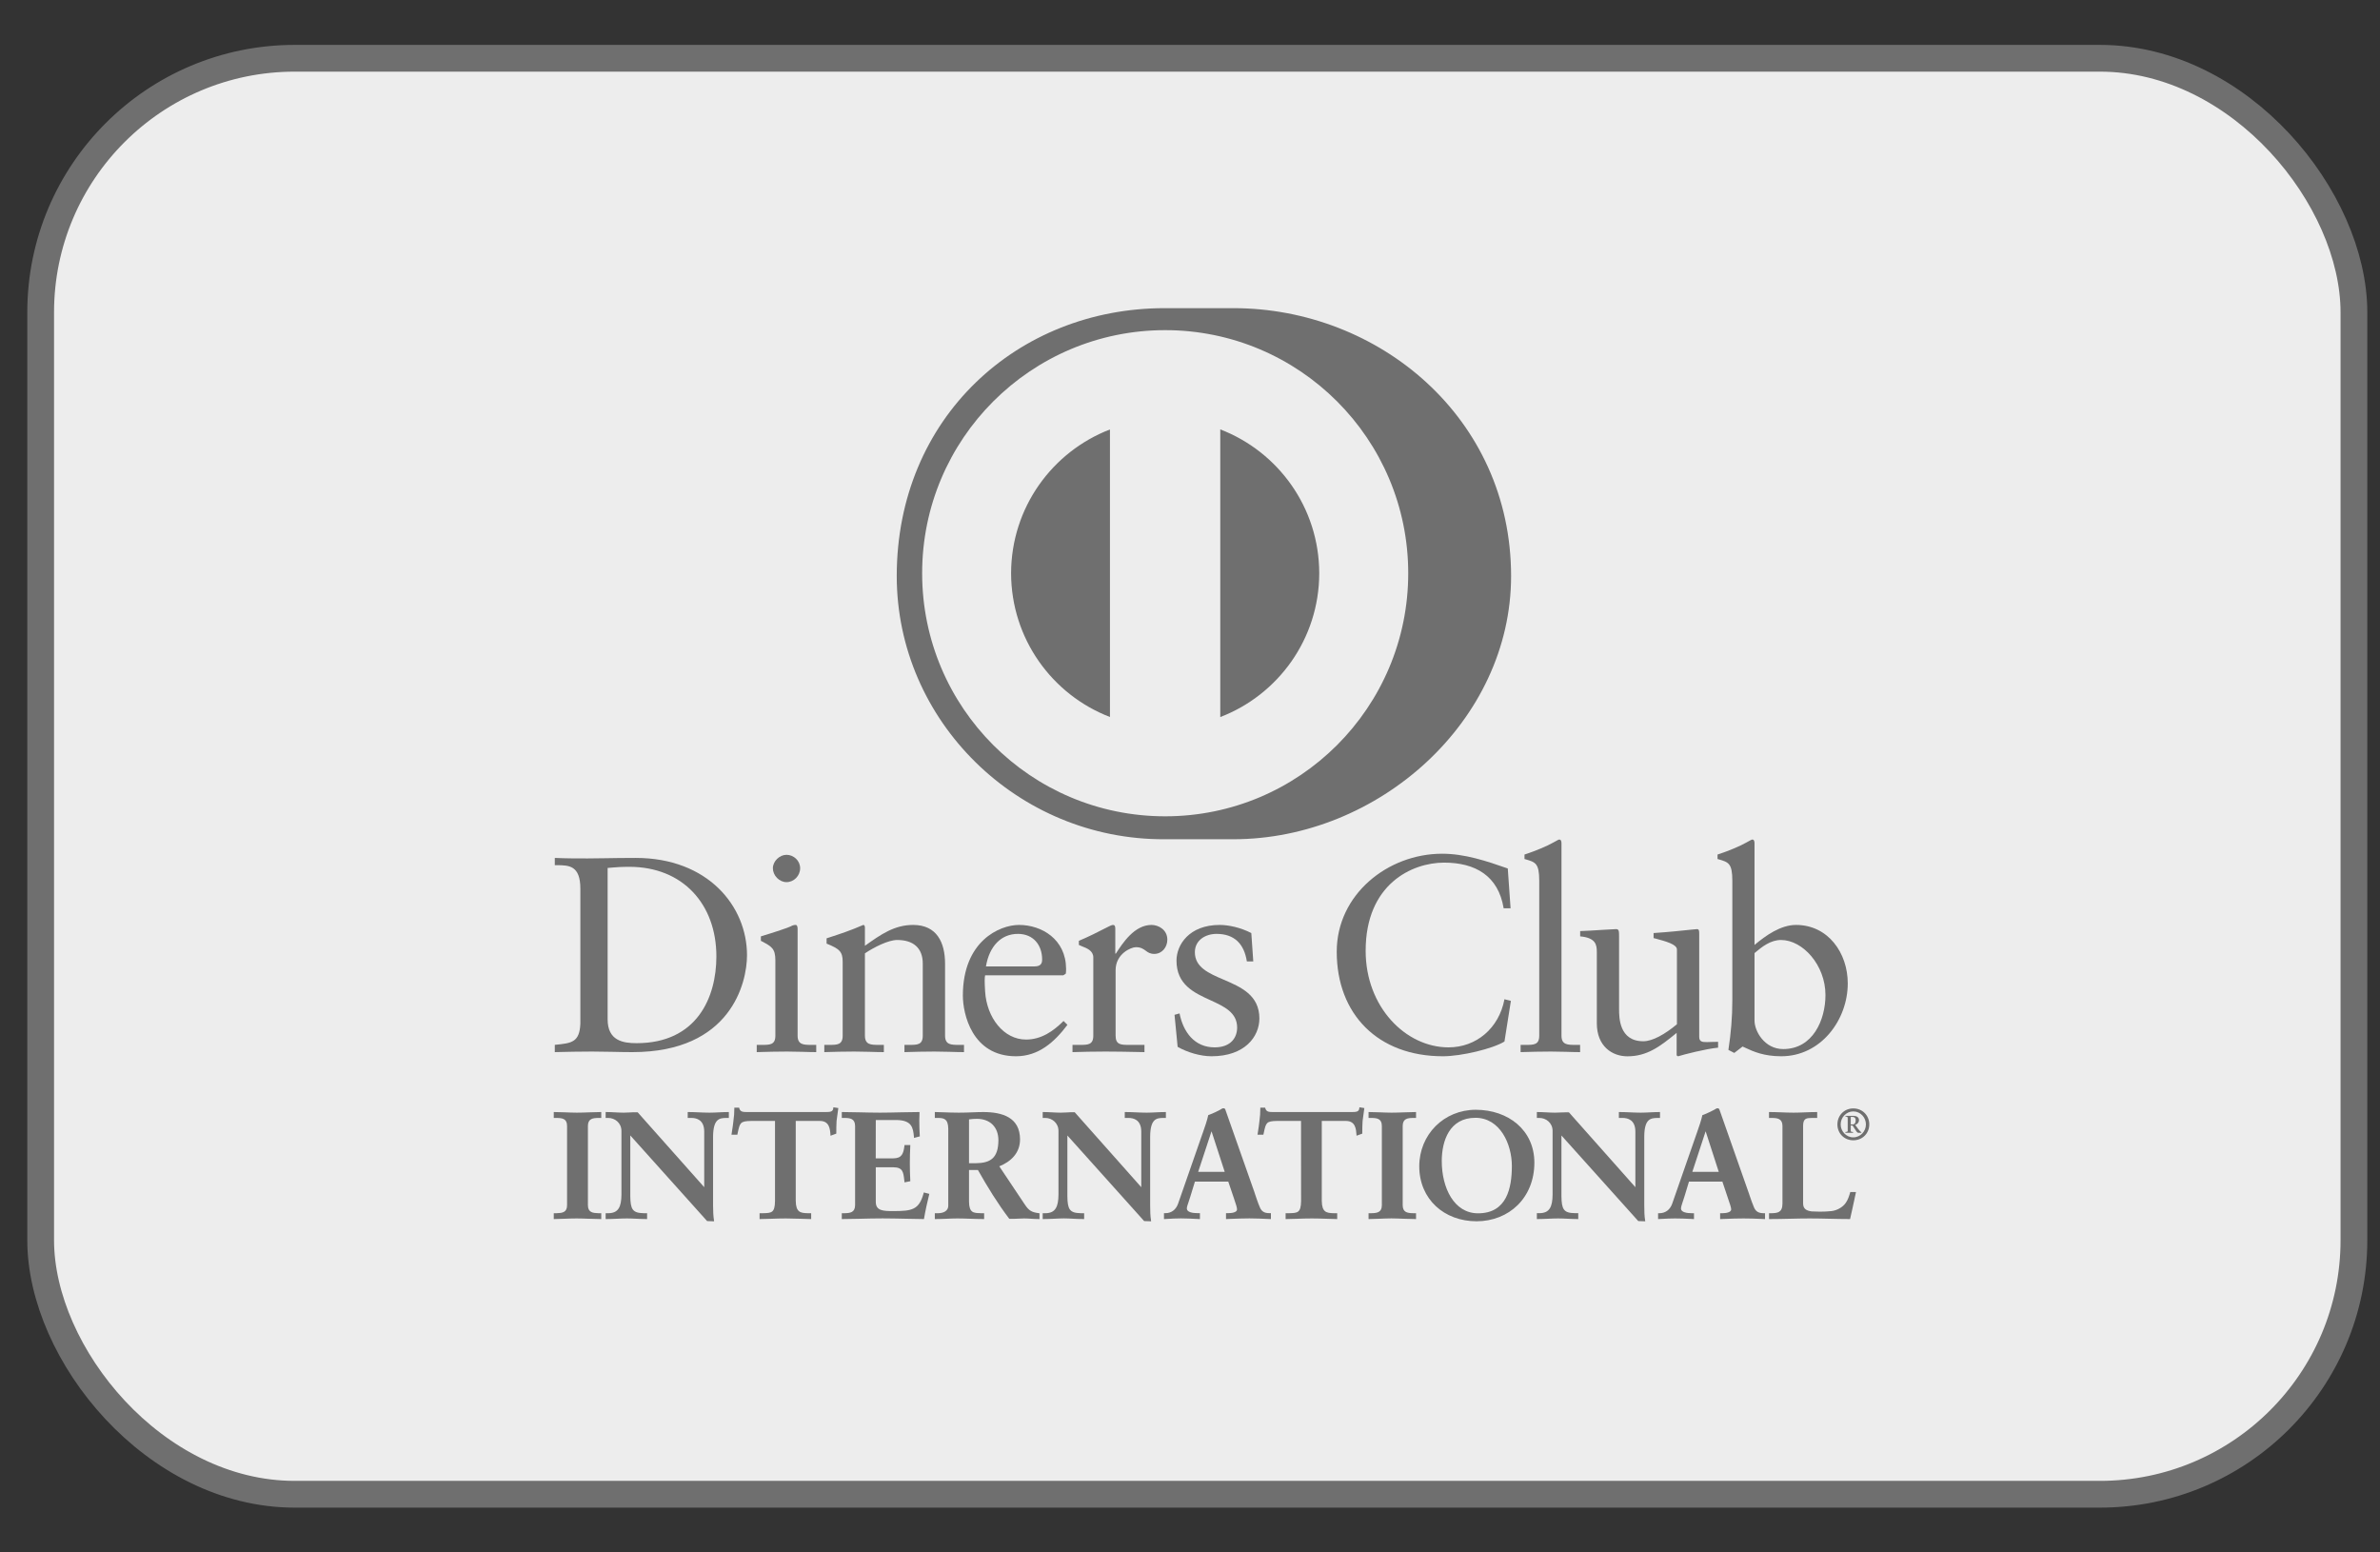
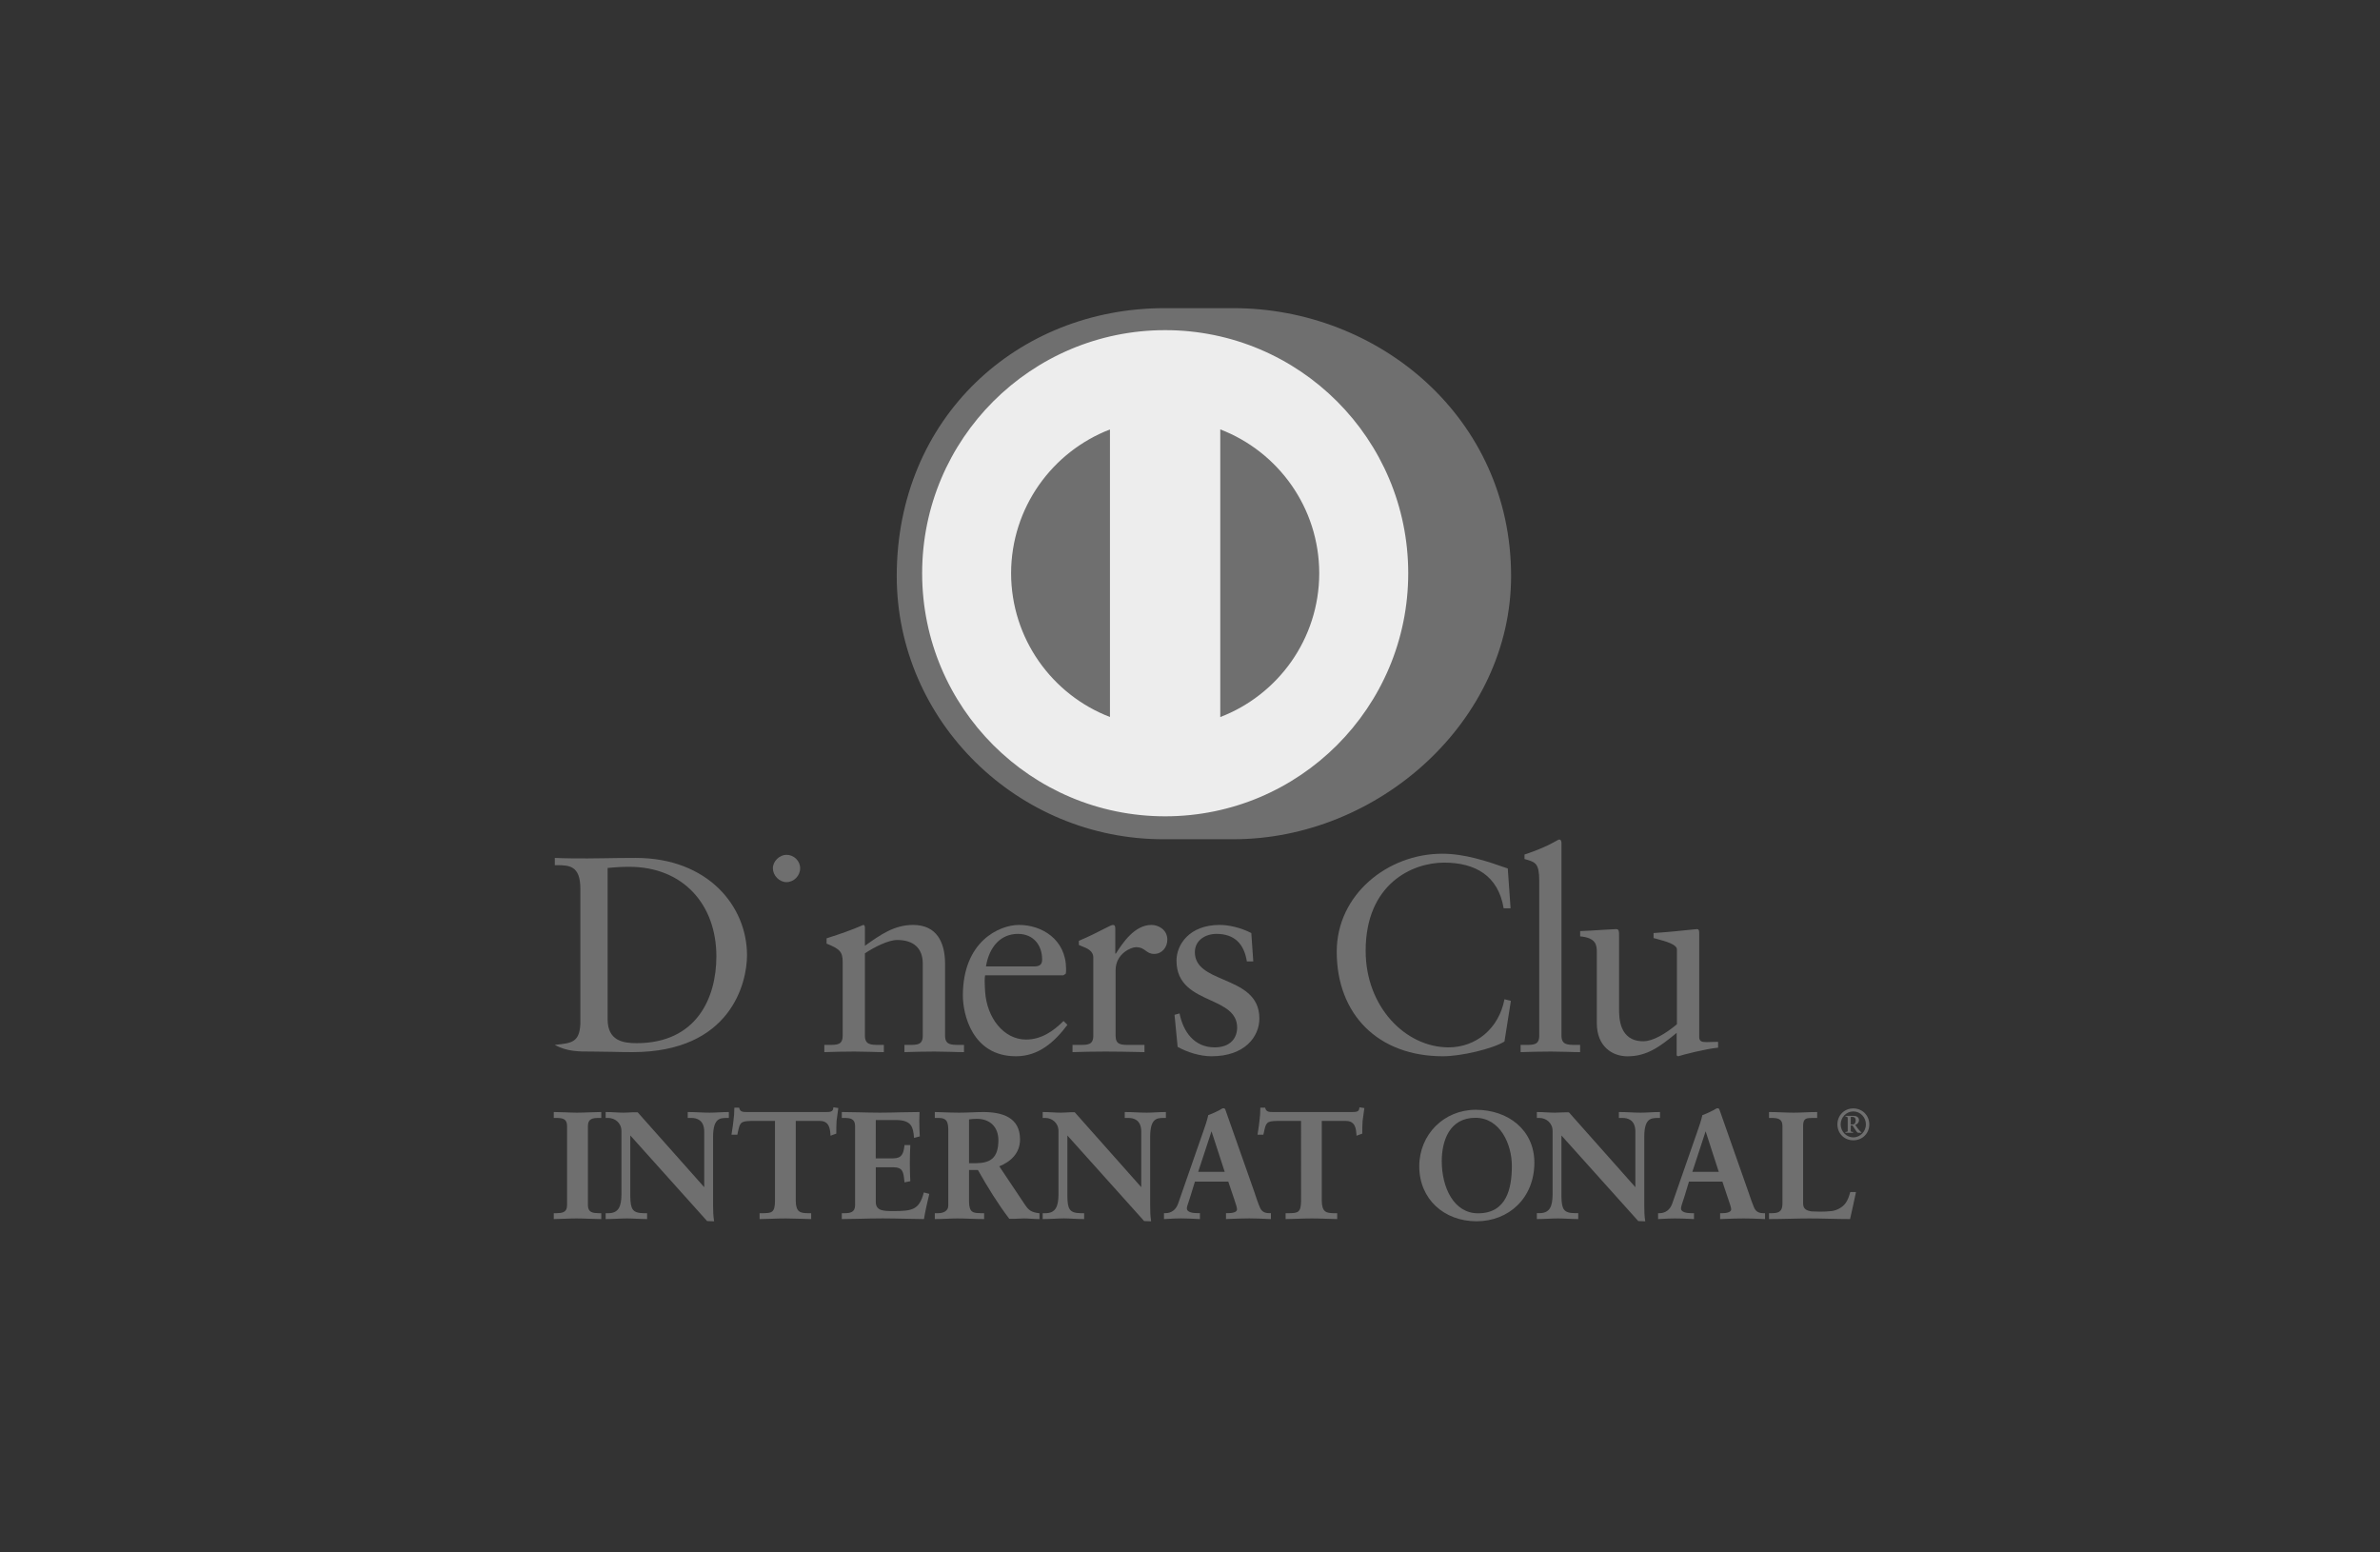
<svg xmlns="http://www.w3.org/2000/svg" width="46" height="30" viewBox="0 0 46 30" fill="none">
  <rect x="0" y="0" width="46" height="30" fill="#333333" stroke="none" />
-   <rect x="0.786" y="1.126" width="44.71" height="27.75" rx="4.91" fill="#EDEDED" stroke="#6F6F6F" stroke-width="0.517" />
  <path d="M29.492 20.192H29.39V20.332C29.589 20.326 29.782 20.321 29.976 20.321C30.074 20.321 30.171 20.324 30.267 20.326C30.359 20.329 30.45 20.332 30.54 20.332V20.192H30.449C30.299 20.192 30.18 20.192 30.18 20.014V16.299C30.18 16.256 30.17 16.224 30.137 16.224C30.125 16.224 30.098 16.239 30.061 16.26L30.061 16.26C30.048 16.267 30.034 16.275 30.019 16.283C29.906 16.348 29.68 16.444 29.465 16.514V16.6C29.472 16.602 29.479 16.604 29.486 16.606C29.675 16.661 29.75 16.682 29.75 17.02V20.014C29.75 20.192 29.643 20.192 29.492 20.192Z" fill="#6F6F6F" />
  <path d="M29.196 17.552H29.062C28.959 16.923 28.513 16.67 27.911 16.67C27.292 16.67 26.395 17.084 26.395 18.374C26.395 19.461 27.169 20.24 27.997 20.24C28.529 20.24 28.971 19.875 29.078 19.31L29.202 19.342L29.078 20.127C28.852 20.267 28.244 20.412 27.889 20.412C26.632 20.412 25.836 19.6 25.836 18.391C25.836 17.288 26.82 16.498 27.874 16.498C28.309 16.498 28.728 16.638 29.142 16.783L29.196 17.552Z" fill="#6F6F6F" />
-   <path d="M14.728 20.192H14.626V20.332C14.825 20.326 15.019 20.321 15.212 20.321C15.31 20.321 15.406 20.324 15.502 20.326C15.595 20.329 15.686 20.332 15.776 20.332V20.192H15.685C15.535 20.192 15.416 20.192 15.416 20.014V17.95C15.416 17.907 15.405 17.874 15.379 17.874C15.351 17.874 15.319 17.88 15.282 17.902C15.26 17.918 14.959 18.019 14.706 18.095V18.181C14.715 18.186 14.723 18.19 14.731 18.194C14.912 18.291 14.986 18.331 14.986 18.557V20.014C14.986 20.192 14.879 20.192 14.728 20.192Z" fill="#6F6F6F" />
  <path d="M14.938 16.778C14.938 16.918 15.061 17.047 15.201 17.047C15.346 17.047 15.465 16.923 15.465 16.778C15.465 16.633 15.341 16.519 15.201 16.519C15.067 16.519 14.938 16.643 14.938 16.778Z" fill="#6F6F6F" />
-   <path fill-rule="evenodd" clip-rule="evenodd" d="M10.771 16.719C10.997 16.722 11.217 16.724 11.217 17.175V19.783C11.201 20.143 11.049 20.159 10.736 20.19L10.723 20.192V20.332C10.964 20.326 11.201 20.321 11.443 20.321C11.567 20.321 11.691 20.323 11.817 20.326C11.948 20.329 12.083 20.332 12.223 20.332C14.126 20.332 14.438 18.993 14.438 18.46C14.438 17.509 13.679 16.579 12.287 16.579C12.06 16.579 11.863 16.582 11.693 16.585C11.566 16.587 11.454 16.589 11.357 16.589C11.147 16.589 10.932 16.589 10.723 16.579V16.719C10.739 16.719 10.755 16.719 10.771 16.719ZM12.303 20.159C12.04 20.159 11.744 20.111 11.744 19.697V16.773C11.77 16.771 11.796 16.769 11.825 16.766C11.904 16.759 12.002 16.751 12.163 16.751C13.201 16.751 13.846 17.477 13.846 18.482C13.846 19.283 13.465 20.159 12.303 20.159Z" fill="#6F6F6F" />
+   <path fill-rule="evenodd" clip-rule="evenodd" d="M10.771 16.719C10.997 16.722 11.217 16.724 11.217 17.175V19.783C11.201 20.143 11.049 20.159 10.736 20.19L10.723 20.192C10.964 20.326 11.201 20.321 11.443 20.321C11.567 20.321 11.691 20.323 11.817 20.326C11.948 20.329 12.083 20.332 12.223 20.332C14.126 20.332 14.438 18.993 14.438 18.46C14.438 17.509 13.679 16.579 12.287 16.579C12.06 16.579 11.863 16.582 11.693 16.585C11.566 16.587 11.454 16.589 11.357 16.589C11.147 16.589 10.932 16.589 10.723 16.579V16.719C10.739 16.719 10.755 16.719 10.771 16.719ZM12.303 20.159C12.04 20.159 11.744 20.111 11.744 19.697V16.773C11.77 16.771 11.796 16.769 11.825 16.766C11.904 16.759 12.002 16.751 12.163 16.751C13.201 16.751 13.846 17.477 13.846 18.482C13.846 19.283 13.465 20.159 12.303 20.159Z" fill="#6F6F6F" />
  <path d="M16.287 18.589C16.287 18.391 16.228 18.337 15.976 18.235V18.133L16.009 18.122C16.228 18.051 16.439 17.982 16.685 17.874C16.701 17.874 16.717 17.885 16.717 17.928V18.277C17.024 18.058 17.287 17.874 17.648 17.874C18.104 17.874 18.266 18.208 18.266 18.627V20.014C18.266 20.192 18.384 20.192 18.535 20.192H18.632V20.332C18.538 20.332 18.444 20.329 18.35 20.326C18.255 20.324 18.159 20.321 18.062 20.321C17.868 20.321 17.674 20.326 17.481 20.332V20.192H17.578C17.728 20.192 17.835 20.192 17.835 20.014V18.622C17.835 18.315 17.648 18.165 17.341 18.165C17.169 18.165 16.895 18.304 16.717 18.423V20.014C16.717 20.192 16.836 20.192 16.986 20.192H17.083V20.332C16.99 20.332 16.896 20.329 16.802 20.326L16.802 20.326H16.802C16.707 20.324 16.61 20.321 16.513 20.321C16.32 20.321 16.126 20.326 15.932 20.332V20.192H16.029C16.18 20.192 16.287 20.192 16.287 20.014V18.589Z" fill="#6F6F6F" />
  <path fill-rule="evenodd" clip-rule="evenodd" d="M19.04 19.16C19.029 18.977 19.029 18.896 19.04 18.848H20.551L20.6 18.815C20.605 18.783 20.605 18.751 20.605 18.718C20.6 18.148 20.131 17.874 19.695 17.874C19.32 17.874 18.61 18.186 18.61 19.24C18.61 19.584 18.782 20.412 19.637 20.412C20.078 20.412 20.384 20.133 20.631 19.805L20.556 19.73C20.358 19.928 20.126 20.089 19.83 20.089C19.401 20.089 19.072 19.67 19.04 19.16ZM20.142 18.541C20.142 18.606 20.126 18.676 19.992 18.676H19.056C19.121 18.288 19.347 18.047 19.674 18.047C19.976 18.047 20.142 18.267 20.142 18.541Z" fill="#6F6F6F" />
  <path d="M20.729 20.192H20.874C21.024 20.192 21.131 20.192 21.131 20.014V18.503C21.131 18.372 21.007 18.324 20.915 18.288C20.891 18.279 20.869 18.27 20.852 18.261V18.181C21.064 18.091 21.224 18.009 21.334 17.952C21.428 17.904 21.486 17.874 21.509 17.874C21.54 17.874 21.556 17.89 21.556 17.945V18.428H21.567C21.701 18.219 21.928 17.874 22.256 17.874C22.39 17.874 22.562 17.966 22.562 18.159C22.562 18.304 22.46 18.434 22.309 18.434C22.228 18.434 22.187 18.404 22.144 18.372C22.098 18.339 22.051 18.304 21.954 18.304C21.863 18.304 21.562 18.428 21.562 18.751V20.014C21.562 20.192 21.669 20.192 21.82 20.192H22.12V20.332C22.084 20.331 22.05 20.33 22.016 20.33C21.77 20.325 21.572 20.321 21.368 20.321C21.148 20.321 20.922 20.326 20.729 20.332V20.192Z" fill="#6F6F6F" />
  <path d="M23.476 20.24C23.083 20.24 22.868 19.939 22.798 19.584L22.701 19.611L22.761 20.23C22.948 20.337 23.201 20.412 23.416 20.412C24.056 20.412 24.341 20.036 24.341 19.681C24.341 19.228 23.982 19.074 23.649 18.931C23.362 18.808 23.094 18.693 23.094 18.401C23.094 18.17 23.298 18.047 23.513 18.047C23.858 18.047 24.046 18.24 24.099 18.579H24.223L24.185 18.031C23.976 17.923 23.744 17.874 23.573 17.874C22.981 17.874 22.739 18.261 22.739 18.563C22.739 19.029 23.079 19.185 23.393 19.328C23.662 19.451 23.911 19.566 23.911 19.858C23.911 20.047 23.793 20.24 23.476 20.24Z" fill="#6F6F6F" />
  <path d="M32.842 20.036C32.842 20.133 32.901 20.138 32.992 20.138C33.024 20.138 33.059 20.137 33.095 20.135C33.133 20.134 33.172 20.133 33.207 20.133V20.246C32.976 20.267 32.535 20.38 32.433 20.413L32.406 20.396V19.96C32.084 20.224 31.836 20.413 31.454 20.413C31.164 20.413 30.863 20.224 30.863 19.773V18.396C30.863 18.256 30.841 18.122 30.541 18.095V17.993C30.648 17.99 30.828 17.979 30.978 17.969C31.1 17.962 31.202 17.955 31.234 17.955C31.293 17.955 31.293 17.993 31.293 18.111V19.498C31.293 19.66 31.293 20.122 31.761 20.122C31.944 20.122 32.185 19.982 32.411 19.794V18.348C32.411 18.25 32.198 18.192 32.014 18.142C31.996 18.137 31.978 18.132 31.96 18.128V18.031C32.272 18.01 32.508 17.984 32.651 17.969C32.729 17.961 32.779 17.955 32.798 17.955C32.842 17.955 32.842 17.993 32.842 18.052V20.036Z" fill="#6F6F6F" />
-   <path fill-rule="evenodd" clip-rule="evenodd" d="M34.712 17.874C34.417 17.874 34.126 18.079 33.911 18.261V16.299C33.911 16.256 33.901 16.224 33.869 16.224C33.857 16.224 33.831 16.238 33.796 16.258C33.782 16.265 33.767 16.274 33.75 16.283C33.637 16.348 33.412 16.444 33.196 16.514V16.6C33.203 16.602 33.211 16.604 33.217 16.606C33.406 16.661 33.482 16.682 33.482 17.02V19.332C33.482 19.66 33.455 19.971 33.406 20.289L33.519 20.348L33.68 20.224C33.701 20.233 33.723 20.243 33.748 20.255C33.887 20.319 34.089 20.412 34.427 20.412C35.196 20.412 35.713 19.708 35.713 19.004C35.713 18.418 35.336 17.874 34.712 17.874ZM34.465 20.273C34.105 20.273 33.911 19.928 33.911 19.724V18.418C34.056 18.294 34.223 18.165 34.423 18.165C34.842 18.165 35.282 18.649 35.282 19.229C35.282 19.708 35.04 20.273 34.465 20.273Z" fill="#6F6F6F" />
  <path d="M15.666 23.558C15.613 23.558 15.54 23.555 15.462 23.552C15.372 23.549 15.273 23.546 15.189 23.546C15.092 23.546 14.986 23.549 14.891 23.553C14.814 23.555 14.745 23.558 14.694 23.558H14.681V23.445H14.75C14.911 23.441 14.976 23.439 14.979 23.212V21.662H14.513C14.308 21.666 14.301 21.698 14.26 21.884C14.258 21.895 14.255 21.907 14.253 21.919L14.251 21.928H14.138L14.14 21.913C14.143 21.889 14.147 21.865 14.151 21.841C14.16 21.783 14.169 21.725 14.175 21.665C14.187 21.583 14.193 21.502 14.193 21.418V21.405H14.286L14.288 21.415C14.307 21.488 14.361 21.489 14.435 21.49L14.436 21.49H15.96C16.042 21.489 16.101 21.488 16.106 21.411L16.107 21.398L16.12 21.4L16.203 21.413L16.201 21.426C16.189 21.505 16.178 21.583 16.169 21.662C16.164 21.74 16.164 21.819 16.164 21.898V21.907L16.155 21.91L16.052 21.948L16.051 21.931L16.051 21.93C16.043 21.82 16.031 21.662 15.847 21.662H15.38V23.206C15.383 23.426 15.47 23.442 15.61 23.445H15.678V23.558H15.666Z" fill="#6F6F6F" />
  <path d="M11.608 23.558C11.538 23.558 11.459 23.555 11.38 23.552C11.3 23.549 11.219 23.546 11.146 23.546C11.07 23.546 10.987 23.549 10.908 23.552C10.837 23.555 10.77 23.558 10.716 23.558H10.703V23.445H10.757C10.863 23.442 10.96 23.433 10.96 23.291V21.758C10.96 21.615 10.863 21.605 10.757 21.604H10.703V21.49H10.716C10.77 21.49 10.838 21.493 10.909 21.495C10.989 21.498 11.074 21.502 11.149 21.502C11.223 21.502 11.304 21.499 11.384 21.496C11.463 21.493 11.54 21.49 11.608 21.49H11.621V21.604H11.567C11.461 21.605 11.364 21.615 11.363 21.758V23.291C11.364 23.433 11.461 23.442 11.567 23.445H11.621V23.558H11.608Z" fill="#6F6F6F" />
  <path d="M13.787 23.601L13.667 23.597L12.182 21.942V23.115C12.186 23.369 12.224 23.442 12.444 23.445H12.507V23.558H12.494C12.431 23.558 12.367 23.555 12.304 23.552H12.304C12.242 23.549 12.179 23.546 12.117 23.546C12.052 23.546 11.986 23.549 11.919 23.552H11.919C11.852 23.555 11.785 23.558 11.719 23.558H11.706V23.445H11.76C11.954 23.443 12.009 23.319 12.011 23.086V21.854C12.01 21.698 11.883 21.604 11.757 21.604H11.706V21.49H11.719C11.775 21.49 11.832 21.493 11.889 21.496C11.945 21.499 12 21.502 12.055 21.502C12.091 21.502 12.126 21.5 12.162 21.498C12.214 21.495 12.267 21.492 12.325 21.495L13.611 22.942V21.866C13.61 21.634 13.454 21.605 13.369 21.604H13.292V21.49H13.305C13.374 21.49 13.443 21.493 13.511 21.496C13.579 21.499 13.646 21.502 13.714 21.502C13.774 21.502 13.833 21.499 13.893 21.496C13.953 21.493 14.014 21.49 14.074 21.49H14.087V21.604H14.031C13.91 21.607 13.786 21.617 13.782 21.962V23.293C13.782 23.396 13.786 23.498 13.8 23.587L13.802 23.601H13.787Z" fill="#6F6F6F" />
  <path d="M17.517 23.552C17.367 23.549 17.203 23.545 17.06 23.545C16.914 23.545 16.741 23.549 16.588 23.553C16.466 23.555 16.356 23.558 16.282 23.558H16.27V23.445H16.323C16.429 23.443 16.525 23.433 16.527 23.291V21.758C16.525 21.615 16.429 21.605 16.323 21.604H16.27V21.49H16.282C16.364 21.49 16.473 21.493 16.591 21.495C16.729 21.498 16.878 21.502 17.01 21.502C17.14 21.502 17.285 21.498 17.423 21.495C17.547 21.493 17.665 21.49 17.759 21.49H17.772L17.772 21.504C17.77 21.547 17.768 21.6 17.768 21.655C17.768 21.756 17.772 21.867 17.777 21.95L17.778 21.96L17.768 21.963L17.665 21.99L17.665 21.975C17.648 21.785 17.622 21.647 17.321 21.644H16.927L16.926 22.385H17.262C17.431 22.384 17.461 22.297 17.481 22.14L17.481 22.128H17.594L17.594 22.141C17.588 22.256 17.585 22.369 17.585 22.483C17.585 22.594 17.588 22.705 17.594 22.816L17.594 22.827L17.583 22.829L17.481 22.849L17.481 22.836C17.48 22.827 17.479 22.819 17.478 22.811C17.46 22.648 17.45 22.559 17.265 22.557H16.927V23.226C16.927 23.402 17.077 23.403 17.265 23.404L17.271 23.404C17.623 23.402 17.764 23.384 17.852 23.056L17.855 23.044L17.868 23.047L17.961 23.071L17.959 23.083C17.921 23.238 17.886 23.392 17.86 23.547L17.857 23.558H17.847C17.761 23.558 17.644 23.555 17.517 23.552Z" fill="#6F6F6F" />
  <path fill-rule="evenodd" clip-rule="evenodd" d="M20.079 23.558C20.03 23.558 19.982 23.555 19.934 23.552C19.887 23.549 19.84 23.546 19.792 23.546C19.756 23.546 19.719 23.548 19.681 23.55C19.626 23.553 19.568 23.556 19.507 23.553C19.283 23.258 19.09 22.944 18.901 22.61H18.729V23.223C18.732 23.439 18.817 23.441 18.949 23.444L18.955 23.445H19.021V23.558H19.008C18.924 23.558 18.84 23.555 18.755 23.552H18.755C18.671 23.549 18.588 23.546 18.505 23.546C18.436 23.546 18.367 23.549 18.298 23.552C18.227 23.555 18.155 23.558 18.081 23.558H18.068V23.445H18.134C18.239 23.444 18.328 23.398 18.328 23.3V21.813C18.326 21.61 18.228 21.607 18.139 21.604L18.134 21.604H18.068V21.49H18.081C18.121 21.49 18.176 21.492 18.24 21.495C18.327 21.498 18.431 21.502 18.535 21.502C18.624 21.502 18.705 21.499 18.783 21.496C18.858 21.493 18.93 21.49 19.005 21.49C19.374 21.491 19.714 21.593 19.715 22.018C19.715 22.282 19.54 22.447 19.314 22.539L19.806 23.275C19.887 23.396 19.938 23.426 20.081 23.445L20.091 23.446V23.558H20.079ZM18.859 22.479C19.148 22.476 19.294 22.376 19.297 22.036C19.296 21.78 19.137 21.622 18.882 21.621C18.821 21.621 18.785 21.625 18.755 21.629C18.746 21.63 18.737 21.631 18.729 21.632V22.479H18.859Z" fill="#6F6F6F" />
  <path d="M22.235 23.601L22.114 23.597L20.63 21.943V23.115C20.633 23.37 20.672 23.442 20.892 23.445H20.954V23.558H20.941C20.878 23.558 20.815 23.555 20.752 23.552C20.689 23.549 20.627 23.545 20.564 23.545C20.499 23.545 20.433 23.549 20.366 23.552C20.299 23.555 20.233 23.558 20.166 23.558H20.153V23.445H20.207C20.4 23.444 20.456 23.319 20.458 23.085V21.854C20.457 21.698 20.33 21.604 20.205 21.604H20.153V21.49H20.166C20.223 21.49 20.279 21.493 20.336 21.496C20.392 21.499 20.448 21.502 20.503 21.502C20.539 21.502 20.575 21.5 20.611 21.498C20.662 21.495 20.715 21.492 20.772 21.494L22.058 22.942V21.866C22.057 21.634 21.901 21.605 21.816 21.604H21.739V21.49H21.752C21.821 21.49 21.89 21.493 21.958 21.496C22.026 21.499 22.093 21.502 22.162 21.502C22.221 21.502 22.281 21.499 22.34 21.496C22.401 21.493 22.461 21.49 22.521 21.49H22.534V21.604H22.478C22.357 21.606 22.233 21.617 22.23 21.962V23.293C22.23 23.396 22.232 23.497 22.247 23.587L22.249 23.601H22.235Z" fill="#6F6F6F" />
  <path fill-rule="evenodd" clip-rule="evenodd" d="M24.506 23.556C24.389 23.551 24.272 23.545 24.148 23.545C24.024 23.545 23.898 23.55 23.77 23.555C23.75 23.556 23.73 23.557 23.709 23.558L23.696 23.558V23.444H23.741C23.809 23.444 23.909 23.429 23.909 23.372C23.91 23.339 23.884 23.259 23.852 23.166L23.74 22.835H23.095L23.004 23.131C22.994 23.165 22.983 23.197 22.973 23.226C22.954 23.28 22.939 23.324 22.939 23.355C22.941 23.426 23.05 23.444 23.147 23.444H23.192V23.558L23.178 23.558C23.166 23.557 23.154 23.556 23.142 23.556L23.141 23.556C23.036 23.551 22.93 23.545 22.825 23.545C22.733 23.545 22.639 23.55 22.546 23.556C22.534 23.556 22.522 23.557 22.51 23.558L22.497 23.558V23.444H22.527C22.636 23.444 22.726 23.382 22.769 23.263L23.237 21.92C23.242 21.908 23.246 21.895 23.251 21.881L23.251 21.881C23.287 21.779 23.331 21.653 23.353 21.549C23.445 21.518 23.563 21.459 23.619 21.424C23.62 21.423 23.622 21.423 23.623 21.422C23.63 21.42 23.637 21.417 23.647 21.417C23.654 21.417 23.67 21.419 23.68 21.434C23.688 21.458 23.697 21.484 23.706 21.508L24.245 23.038C24.248 23.049 24.252 23.06 24.256 23.071L24.256 23.073C24.287 23.164 24.318 23.258 24.352 23.335C24.386 23.413 24.44 23.444 24.534 23.444H24.564V23.558L24.551 23.558L24.506 23.556ZM23.158 22.646H23.671L23.416 21.862L23.158 22.646Z" fill="#6F6F6F" />
  <path d="M25.833 23.558C25.78 23.558 25.708 23.555 25.63 23.552C25.539 23.549 25.44 23.546 25.355 23.546C25.259 23.546 25.153 23.549 25.058 23.553C24.982 23.555 24.913 23.558 24.861 23.558H24.848V23.445H24.917C25.078 23.441 25.143 23.439 25.147 23.212L25.146 21.662H24.68C24.475 21.665 24.468 21.698 24.428 21.884L24.428 21.884C24.425 21.895 24.423 21.907 24.42 21.919L24.418 21.928H24.305L24.307 21.914C24.31 21.893 24.313 21.872 24.317 21.851C24.326 21.79 24.336 21.728 24.342 21.665C24.354 21.583 24.359 21.502 24.359 21.418V21.405H24.452L24.455 21.415C24.475 21.488 24.528 21.489 24.602 21.49L24.603 21.49H26.128C26.209 21.489 26.268 21.488 26.273 21.412L26.274 21.398L26.287 21.4L26.37 21.413L26.368 21.426C26.356 21.505 26.345 21.583 26.336 21.662C26.33 21.74 26.33 21.819 26.33 21.898V21.907L26.322 21.91L26.218 21.948L26.218 21.931C26.21 21.821 26.199 21.662 26.014 21.662H25.547V23.206C25.55 23.426 25.637 23.442 25.777 23.445H25.845V23.558H25.833Z" fill="#6F6F6F" />
-   <path d="M27.356 23.558C27.286 23.558 27.208 23.555 27.129 23.552C27.049 23.549 26.968 23.545 26.894 23.545C26.819 23.545 26.735 23.549 26.655 23.552C26.585 23.555 26.518 23.558 26.464 23.558H26.451V23.445H26.505C26.61 23.443 26.708 23.433 26.708 23.291V21.758C26.708 21.615 26.61 21.605 26.505 21.604H26.451V21.49H26.464C26.518 21.49 26.586 21.493 26.657 21.495C26.737 21.498 26.821 21.502 26.896 21.502C26.97 21.502 27.052 21.499 27.132 21.496C27.21 21.493 27.288 21.49 27.356 21.49H27.369V21.604H27.315C27.208 21.605 27.112 21.615 27.111 21.758V23.291C27.112 23.433 27.208 23.443 27.315 23.445H27.369V23.558H27.356Z" fill="#6F6F6F" />
  <path fill-rule="evenodd" clip-rule="evenodd" d="M27.431 22.539C27.432 21.923 27.908 21.447 28.523 21.446C29.151 21.447 29.655 21.837 29.656 22.468C29.655 23.148 29.167 23.6 28.538 23.601C27.912 23.6 27.432 23.175 27.431 22.539ZM28.567 23.447C29.123 23.447 29.22 22.96 29.221 22.533C29.221 22.109 28.993 21.602 28.517 21.601C28.015 21.601 27.867 22.046 27.866 22.436C27.866 22.957 28.104 23.447 28.567 23.447Z" fill="#6F6F6F" />
  <path fill-rule="evenodd" clip-rule="evenodd" d="M30.053 21.502C30.082 21.502 30.112 21.5 30.142 21.499L30.325 21.497L31.608 22.942V21.866C31.607 21.634 31.451 21.605 31.366 21.604H31.289V21.49L31.306 21.49C31.374 21.49 31.441 21.493 31.508 21.496C31.575 21.499 31.643 21.502 31.711 21.502C31.771 21.502 31.83 21.499 31.89 21.496C31.95 21.493 32.011 21.49 32.072 21.49H32.084V21.604H32.028C31.907 21.607 31.782 21.618 31.78 21.962V23.293C31.78 23.396 31.782 23.498 31.797 23.587L31.799 23.601H31.785L31.664 23.597L30.179 21.943V23.115C30.183 23.37 30.221 23.442 30.441 23.444H30.504V23.558H30.492C30.428 23.558 30.365 23.555 30.302 23.552C30.239 23.549 30.177 23.546 30.114 23.546C30.049 23.546 29.983 23.549 29.916 23.552C29.849 23.555 29.782 23.558 29.716 23.558H29.704V23.444H29.757C29.95 23.443 30.006 23.319 30.008 23.086V21.854C30.008 21.698 29.88 21.604 29.754 21.604H29.704V21.49H29.716C29.773 21.49 29.829 21.493 29.886 21.496C29.942 21.499 29.998 21.502 30.053 21.502ZM31.388 21.579C31.419 21.581 31.457 21.588 31.494 21.606C31.458 21.588 31.42 21.581 31.388 21.579ZM31.879 21.611C31.917 21.587 31.961 21.58 32.004 21.578C31.962 21.58 31.918 21.588 31.879 21.611ZM29.729 23.532V23.532C29.764 23.532 29.799 23.531 29.835 23.53C29.799 23.531 29.764 23.532 29.729 23.532ZM30.479 23.532C30.433 23.532 30.387 23.53 30.341 23.528C30.387 23.53 30.433 23.532 30.479 23.532V23.532Z" fill="#6F6F6F" />
  <path d="M31.289 21.49V21.49H31.302L31.289 21.49Z" fill="#6F6F6F" />
  <path d="M30.325 21.497L30.142 21.499C30.155 21.498 30.169 21.497 30.183 21.496C30.226 21.493 30.269 21.49 30.313 21.49L30.317 21.495C30.319 21.495 30.321 21.495 30.323 21.495L30.325 21.497Z" fill="#6F6F6F" />
  <path fill-rule="evenodd" clip-rule="evenodd" d="M34.1 23.558C34.079 23.557 34.057 23.556 34.035 23.555C33.925 23.55 33.814 23.546 33.698 23.546C33.581 23.546 33.461 23.55 33.34 23.555C33.313 23.556 33.286 23.557 33.259 23.558L33.246 23.558V23.445H33.291C33.359 23.445 33.459 23.429 33.46 23.372C33.46 23.339 33.434 23.259 33.401 23.166L33.29 22.835H32.644L32.554 23.131C32.544 23.165 32.533 23.197 32.523 23.225C32.505 23.28 32.49 23.324 32.49 23.355C32.49 23.426 32.6 23.445 32.697 23.445H32.741V23.558L32.728 23.558C32.71 23.557 32.691 23.556 32.673 23.555C32.574 23.55 32.473 23.546 32.375 23.546C32.288 23.546 32.201 23.55 32.114 23.555C32.096 23.556 32.078 23.557 32.06 23.558L32.047 23.558V23.445H32.076C32.185 23.444 32.277 23.381 32.319 23.263L32.787 21.92C32.792 21.907 32.797 21.894 32.801 21.88C32.837 21.777 32.881 21.652 32.903 21.55C32.995 21.518 33.113 21.459 33.17 21.424L33.171 21.423C33.178 21.42 33.186 21.417 33.197 21.417C33.205 21.417 33.22 21.419 33.229 21.434C33.233 21.445 33.237 21.455 33.241 21.466L33.241 21.466L33.241 21.466L33.241 21.466C33.246 21.48 33.251 21.494 33.256 21.508L33.794 23.038C33.8 23.056 33.807 23.074 33.813 23.093L33.813 23.093L33.813 23.094L33.813 23.094C33.842 23.179 33.871 23.264 33.902 23.335C33.937 23.413 33.99 23.444 34.083 23.445H34.114V23.558L34.1 23.558ZM32.709 22.646H33.22L32.966 21.862L32.709 22.646Z" fill="#6F6F6F" />
  <path d="M35.748 23.558C35.619 23.558 35.49 23.555 35.361 23.552C35.232 23.549 35.104 23.546 34.976 23.546C34.847 23.546 34.718 23.549 34.59 23.552C34.461 23.555 34.332 23.558 34.203 23.558H34.191V23.445H34.244C34.35 23.442 34.45 23.435 34.451 23.261V21.757C34.45 21.615 34.35 21.605 34.244 21.604H34.191V21.49H34.203C34.281 21.49 34.358 21.493 34.435 21.496C34.512 21.499 34.588 21.502 34.665 21.502C34.739 21.502 34.813 21.499 34.887 21.496C34.961 21.493 35.035 21.49 35.111 21.49H35.122V21.604H35.037C35.032 21.604 35.027 21.604 35.022 21.604C34.917 21.606 34.853 21.608 34.85 21.749V23.258C34.851 23.368 34.923 23.397 35.014 23.41C35.066 23.413 35.12 23.415 35.177 23.415C35.248 23.415 35.322 23.412 35.398 23.404C35.517 23.39 35.62 23.321 35.67 23.251C35.716 23.189 35.741 23.108 35.759 23.045L35.761 23.035H35.871L35.869 23.051C35.849 23.149 35.828 23.246 35.806 23.343L35.806 23.343C35.79 23.411 35.775 23.479 35.76 23.548L35.758 23.558H35.748Z" fill="#6F6F6F" />
  <path fill-rule="evenodd" clip-rule="evenodd" d="M35.667 21.876V21.891H35.816V21.876C35.813 21.876 35.81 21.875 35.807 21.875C35.777 21.871 35.771 21.87 35.771 21.852V21.75H35.805C35.822 21.774 35.837 21.797 35.849 21.817C35.877 21.862 35.896 21.891 35.916 21.891H35.976V21.881C35.959 21.871 35.932 21.841 35.908 21.809L35.857 21.738C35.9 21.725 35.93 21.691 35.93 21.645C35.93 21.589 35.88 21.563 35.826 21.563H35.669V21.579C35.709 21.577 35.712 21.588 35.712 21.62V21.849C35.712 21.87 35.706 21.871 35.676 21.875C35.673 21.875 35.67 21.876 35.667 21.876ZM35.807 21.729H35.771V21.584H35.806C35.837 21.584 35.866 21.601 35.866 21.65C35.866 21.699 35.847 21.729 35.807 21.729Z" fill="#6F6F6F" />
  <path fill-rule="evenodd" clip-rule="evenodd" d="M36.129 21.729C36.129 21.556 35.997 21.42 35.82 21.42C35.644 21.42 35.513 21.556 35.513 21.729C35.513 21.902 35.644 22.036 35.82 22.036C35.997 22.036 36.129 21.902 36.129 21.729ZM36.064 21.729C36.064 21.861 35.959 21.979 35.82 21.979C35.682 21.979 35.576 21.861 35.576 21.729C35.576 21.596 35.682 21.478 35.82 21.478C35.96 21.478 36.064 21.596 36.064 21.729Z" fill="#6F6F6F" />
  <path fill-rule="evenodd" clip-rule="evenodd" d="M17.547 11.175C17.547 8.438 19.765 6.22 22.501 6.22C25.238 6.22 27.456 8.438 27.456 11.175C27.456 13.911 25.238 16.13 22.501 16.13C19.765 16.13 17.547 13.911 17.547 11.175Z" fill="#EDEDED" />
  <path fill-rule="evenodd" clip-rule="evenodd" d="M25.498 11.078C25.496 9.809 24.703 8.727 23.585 8.298V13.857C24.703 13.428 25.496 12.347 25.498 11.078ZM21.453 13.856V8.299C20.337 8.729 19.545 9.809 19.542 11.078C19.545 12.346 20.337 13.427 21.453 13.856ZM22.52 6.38C19.925 6.381 17.823 8.483 17.823 11.078C17.823 13.672 19.925 15.775 22.52 15.775C25.115 15.775 27.217 13.672 27.218 11.078C27.217 8.483 25.115 6.381 22.52 6.38ZM22.508 16.218C19.669 16.232 17.332 13.932 17.332 11.132C17.332 8.071 19.669 5.955 22.508 5.955H23.839C26.645 5.955 29.206 8.07 29.206 11.132C29.206 13.931 26.645 16.218 23.839 16.218H22.508Z" fill="#6F6F6F" />
</svg>